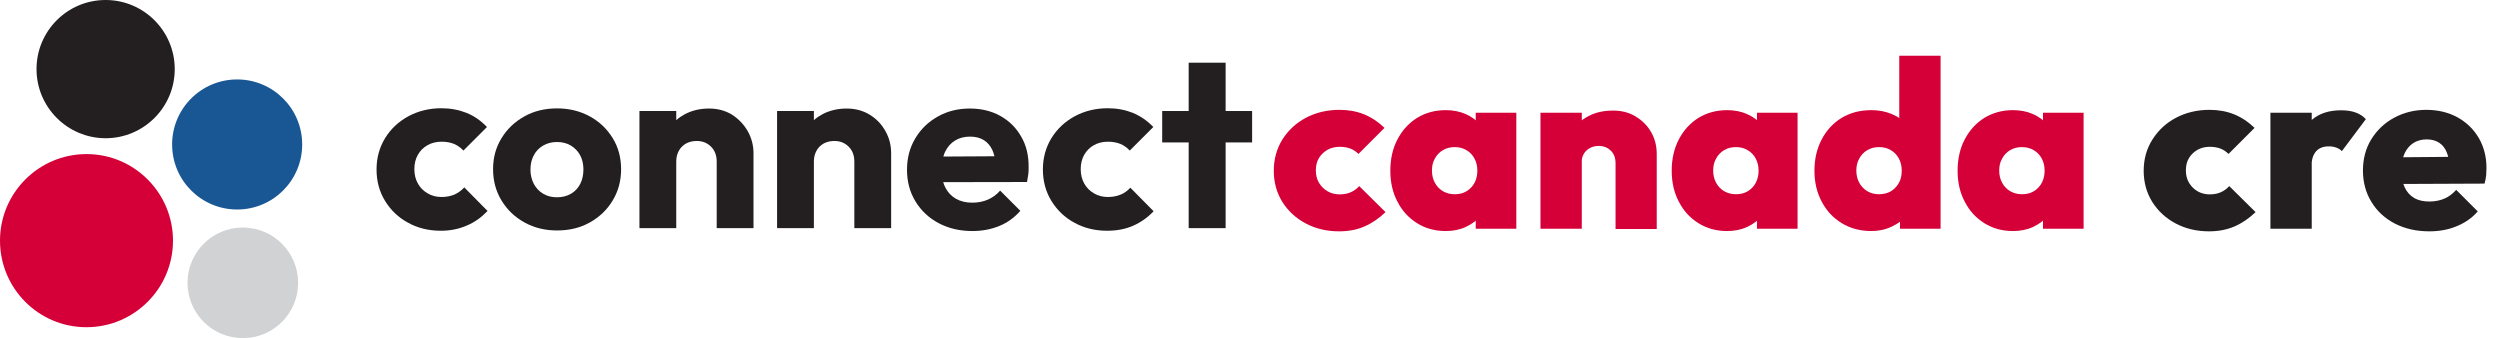
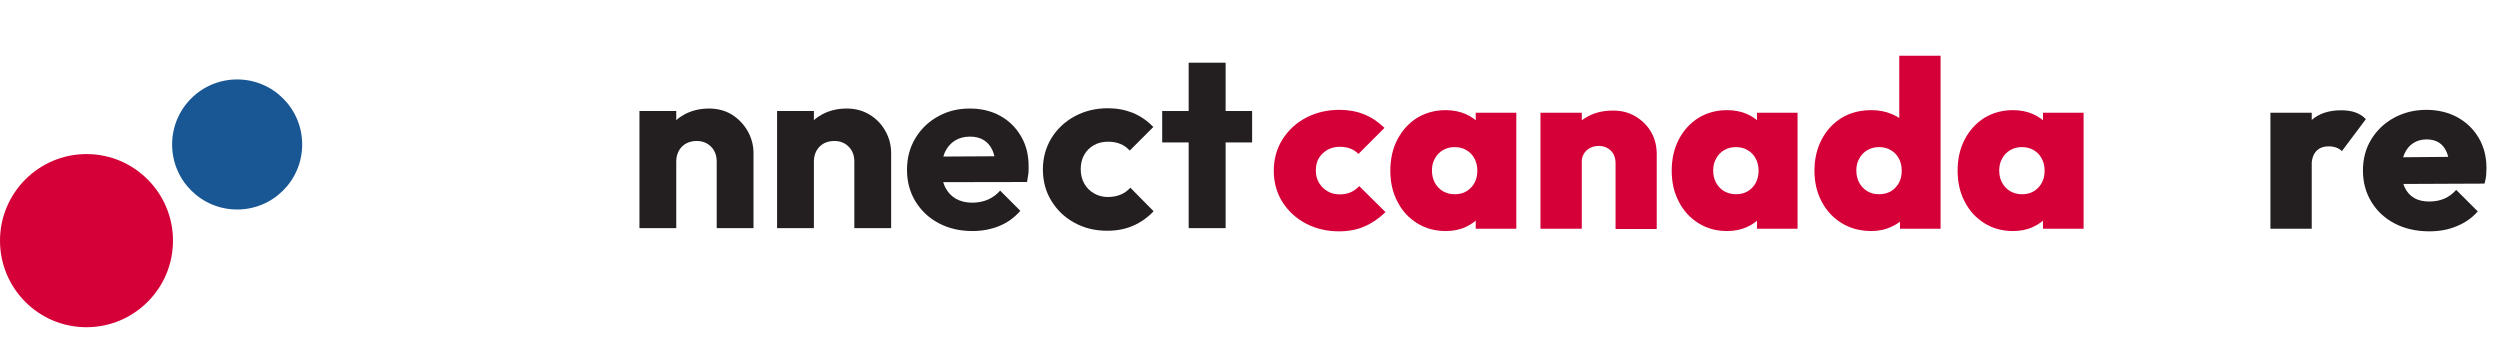
<svg xmlns="http://www.w3.org/2000/svg" version="1.2" baseProfile="tiny" id="Layer_1" x="0px" y="0px" viewBox="0 0 1718.3 232.4" overflow="visible" xml:space="preserve">
  <g>
-     <path id="Path_137_00000027589754799409442130000016417471591346016148_" fill="#231F20" d="M120.1,47.5   c0,26.2-21.3,47.5-47.5,47.5S25.1,73.7,25.1,47.5S46.3,0,72.6,0l0,0C98.8,0,120.1,21.3,120.1,47.5" />
    <path id="Path_142_00000143597577093639395260000001226922102216375951_" fill="#D50037" d="M118.9,165.4   c0,32.8-26.6,59.5-59.5,59.5S0,198.2,0,165.4s26.6-59.5,59.5-59.5l0,0C92.3,105.9,118.9,132.6,118.9,165.4" />
-     <path id="Path_143_00000036239431148962987120000001229771565305441203_" fill="#D0D2D3" d="M204.9,194.4c0,21-17,38-38,38   s-38-17-38-38s17-38,38-38l0,0C187.9,156.4,204.9,173.4,204.9,194.4L204.9,194.4" />
    <path id="Path_144_00000044887821609807603710000004566573202187153325_" fill="#195794" d="M207.7,99.3c0,24.7-20,44.7-44.7,44.7   s-44.7-20-44.7-44.7s20-44.7,44.7-44.7l0,0C187.7,54.6,207.7,74.6,207.7,99.3" />
    <g>
      <g>
-         <path fill="#231F20" d="M303,158.6c-8.3,0-15.8-1.8-22.5-5.5c-6.7-3.6-12-8.7-15.9-15.1c-3.9-6.4-5.8-13.6-5.8-21.5     c0-8,2-15.2,5.9-21.6c3.9-6.3,9.2-11.3,16-15c6.7-3.6,14.3-5.5,22.7-5.5c6.3,0,12,1.1,17.3,3.2c5.2,2.1,9.9,5.4,14,9.7     l-16.2,16.2c-1.9-2.1-4.1-3.6-6.5-4.6c-2.5-1-5.3-1.5-8.5-1.5c-3.6,0-6.9,0.8-9.7,2.4c-2.8,1.6-5,3.8-6.6,6.6     c-1.6,2.8-2.4,6.1-2.4,9.8c0,3.8,0.8,7.1,2.4,9.9c1.6,2.9,3.8,5.1,6.7,6.8c2.9,1.7,6.1,2.5,9.6,2.5c3.3,0,6.3-0.6,8.9-1.7     c2.6-1.2,4.8-2.8,6.7-4.9l16,16.2c-4.2,4.4-8.9,7.8-14.2,10C315.4,157.4,309.5,158.6,303,158.6z" />
        <path fill="#231F20" d="M612.5,105.3v51.5h-25.3V111c0-4.2-1.3-7.6-3.9-10.2c-2.6-2.6-5.9-3.9-9.8-3.9c-2.8,0-5.2,0.6-7.3,1.7     c-2.1,1.2-3.8,2.8-5,5s-1.8,4.6-1.8,7.4v45.8h-25.3V76.3h25.3v6.3c1.7-1.6,3.7-2.9,5.9-4.1c4.9-2.6,10.5-3.9,16.6-3.9     c6,0,11.2,1.4,15.8,4.2c4.6,2.8,8.2,6.5,10.8,11.2C611.2,94.7,612.5,99.8,612.5,105.3z" />
        <path fill="#231F20" d="M513.9,90.1c2.6,4.6,4,9.7,4,15.2v51.5h-25.3V111c0-4.2-1.3-7.6-3.9-10.2s-5.9-3.9-9.8-3.9     c-2.8,0-5.2,0.6-7.3,1.7c-2.1,1.2-3.8,2.8-5,5s-1.8,4.6-1.8,7.4v45.8h-25.3V76.3h25.3v6.3c1.7-1.6,3.7-2.9,5.9-4.1     c4.9-2.6,10.5-3.9,16.6-3.9c6,0,11.2,1.4,15.8,4.2C507.6,81.7,511.2,85.4,513.9,90.1z" />
-         <path fill="#231F20" d="M405.4,80c-6.6-3.6-14.1-5.5-22.5-5.5S367,76.3,360.4,80s-11.9,8.7-15.7,15c-3.9,6.3-5.8,13.4-5.8,21.3     s1.9,15.1,5.8,21.5s9.1,11.4,15.8,15.1c6.7,3.7,14.1,5.5,22.4,5.5c8.4,0,15.9-1.8,22.5-5.5s11.9-8.7,15.7-15.1     c3.9-6.4,5.8-13.6,5.8-21.5s-1.9-15.1-5.8-21.4C417.2,88.6,412,83.6,405.4,80z M398.8,126.4c-1.5,2.9-3.6,5.2-6.4,6.8     c-2.8,1.6-6,2.4-9.6,2.4c-3.5,0-6.7-0.8-9.4-2.4c-2.8-1.6-4.9-3.9-6.5-6.8c-1.5-2.9-2.3-6.2-2.3-9.8c0-3.8,0.8-7.1,2.3-9.9     c1.5-2.9,3.7-5.1,6.5-6.7s5.9-2.4,9.4-2.4c3.6,0,6.8,0.8,9.5,2.4s4.8,3.8,6.4,6.6c1.5,2.8,2.3,6.1,2.3,9.8     S400.3,123.5,398.8,126.4z" />
        <path fill="#231F20" d="M701.9,93.9c-3.5-6.1-8.2-10.8-14.3-14.2c-6.1-3.4-13.1-5.1-21-5.1c-8.2,0-15.5,1.8-22,5.5     c-6.5,3.6-11.7,8.6-15.5,15c-3.8,6.3-5.7,13.5-5.7,21.6s1.9,15.3,5.8,21.7c3.9,6.4,9.2,11.4,16,15s14.5,5.4,23.2,5.4     c6.7,0,12.9-1.2,18.5-3.5s10.4-5.8,14.4-10.4L687.4,131c-2.4,2.8-5.2,4.8-8.4,6.2s-6.8,2.1-10.8,2.1c-4.3,0-8-0.9-11.2-2.7     c-3.1-1.8-5.6-4.4-7.3-7.8c-0.6-1.1-1-2.3-1.4-3.6l57.6-0.1c0.4-2.1,0.7-3.9,0.9-5.5s0.2-3.1,0.2-4.5     C707.1,106.9,705.4,99.9,701.9,93.9z M648.4,107.6c0.3-1.2,0.7-2.3,1.2-3.3c1.6-3.3,3.9-5.9,6.8-7.7c2.9-1.8,6.4-2.7,10.3-2.7     c3.8,0,6.9,0.8,9.5,2.4s4.5,3.9,5.9,6.9c0.6,1.3,1,2.7,1.4,4.2L648.4,107.6z" />
        <path fill="#231F20" d="M776.9,129l16,16.2c-4.2,4.4-8.9,7.7-14.2,10s-11.2,3.4-17.7,3.4c-8.3,0-15.8-1.8-22.5-5.5     c-6.7-3.6-12-8.7-15.9-15.1c-3.9-6.4-5.8-13.6-5.8-21.5c0-8.1,2-15.2,5.9-21.6c3.9-6.3,9.2-11.3,16-15c6.7-3.6,14.3-5.5,22.7-5.5     c6.3,0,12,1.1,17.3,3.2c5.2,2.2,9.9,5.4,14,9.7l-16.2,16.2c-1.9-2.1-4.1-3.6-6.5-4.6c-2.5-1-5.3-1.5-8.5-1.5     c-3.6,0-6.9,0.8-9.7,2.4s-5,3.8-6.6,6.6c-1.6,2.8-2.4,6.1-2.4,9.8s0.8,7.1,2.4,9.9c1.6,2.9,3.8,5.1,6.7,6.8s6.1,2.5,9.6,2.5     c3.3,0,6.3-0.6,8.9-1.7C772.8,132.7,775,131.1,776.9,129z" />
        <polygon fill="#231F20" points="860.6,76.3 860.6,97.9 842.4,97.9 842.4,156.8 817,156.8 817,97.9 798.8,97.9 798.8,76.3      817,76.3 817,43.1 842.4,43.1 842.4,76.3    " />
      </g>
    </g>
  </g>
  <g>
    <rect x="872.6" y="38.3" fill="none" width="1827.3" height="759.8" />
    <path fill="#D50037" d="M920.4,159c-8.5,0-16.1-1.8-22.9-5.4c-6.8-3.6-12.1-8.5-16.1-14.8c-3.9-6.3-5.9-13.4-5.9-21.4   c0-8,2-15.2,5.9-21.5c4-6.3,9.3-11.3,16.1-14.9c6.8-3.6,14.5-5.5,23.1-5.5c6.2,0,11.8,1,17,3.1c5.1,2.1,9.8,5.2,14,9.3l-17.9,17.9   c-1.6-1.6-3.5-2.9-5.6-3.7c-2.1-0.8-4.6-1.2-7.4-1.2c-3,0-5.8,0.7-8.2,2c-2.4,1.4-4.4,3.2-5.9,5.6c-1.5,2.4-2.2,5.3-2.2,8.6   c0,3.3,0.7,6.1,2.2,8.6c1.5,2.4,3.4,4.4,5.9,5.8c2.4,1.4,5.2,2.1,8.2,2.1c3,0,5.6-0.5,7.8-1.5c2.2-1,4.1-2.4,5.7-4.2l18.1,17.9   c-4.5,4.3-9.3,7.6-14.4,9.8C932.8,157.9,926.9,159,920.4,159z" />
    <path fill="#D50037" d="M993.7,158.8c-7.4,0-14-1.8-19.7-5.4c-5.8-3.6-10.3-8.5-13.5-14.8c-3.3-6.2-4.9-13.3-4.9-21.3   c0-8,1.6-15.2,4.9-21.5c3.3-6.3,7.8-11.2,13.5-14.8c5.8-3.5,12.3-5.3,19.7-5.3c5,0,9.6,0.9,13.7,2.7c4.1,1.8,7.5,4.3,10.2,7.6   c2.7,3.3,4.3,7,4.8,11.1v40.1c-0.5,4.2-2.1,8-4.8,11.2c-2.7,3.2-6.1,5.7-10.2,7.6C1003.3,157.9,998.7,158.8,993.7,158.8z    M999.8,133.5c4.7,0,8.4-1.5,11.3-4.6c2.9-3,4.3-7,4.3-11.7c0-3.1-0.7-5.9-2-8.3c-1.3-2.4-3.1-4.3-5.5-5.7c-2.3-1.4-5-2.1-8.1-2.1   c-3,0-5.7,0.7-8.1,2.1c-2.3,1.4-4.2,3.3-5.5,5.8c-1.4,2.4-2,5.2-2,8.2c0,3.2,0.7,6,2,8.4c1.3,2.4,3.2,4.4,5.5,5.8   C994.2,132.8,996.8,133.5,999.8,133.5z M1014.3,157.2v-21.4l4.1-19.6l-4.1-19.2V77.5h27.9v79.7H1014.3z" />
    <path fill="#D50037" d="M1058.8,157.2V77.5h28.4v79.7H1058.8z M1110.4,157.2v-45c0-3.7-1.1-6.6-3.3-8.7c-2.2-2.1-4.9-3.2-8.3-3.2   c-2.3,0-4.3,0.5-6.1,1.5s-3.2,2.3-4.2,4.1c-1,1.7-1.5,3.9-1.5,6.4l-11.1-5.2c0-6.4,1.4-11.9,4.2-16.5c2.8-4.6,6.7-8.2,11.7-10.8   c4.9-2.6,10.6-3.8,16.9-3.8c5.8,0,10.9,1.3,15.4,4c4.5,2.7,8.1,6.2,10.7,10.7c2.6,4.5,3.9,9.5,3.9,15.2v51.5H1110.4z" />
    <path fill="#D50037" d="M1187.1,158.8c-7.4,0-14-1.8-19.7-5.4c-5.8-3.6-10.3-8.5-13.5-14.8c-3.3-6.2-4.9-13.3-4.9-21.3   c0-8,1.6-15.2,4.9-21.5c3.3-6.3,7.8-11.2,13.5-14.8c5.8-3.5,12.3-5.3,19.7-5.3c5,0,9.6,0.9,13.7,2.7c4.1,1.8,7.5,4.3,10.2,7.6   c2.7,3.3,4.3,7,4.8,11.1v40.1c-0.5,4.2-2.1,8-4.8,11.2c-2.7,3.2-6.1,5.7-10.2,7.6C1196.6,157.9,1192.1,158.8,1187.1,158.8z    M1193.1,133.5c4.7,0,8.4-1.5,11.3-4.6c2.9-3,4.3-7,4.3-11.7c0-3.1-0.7-5.9-2-8.3c-1.3-2.4-3.1-4.3-5.5-5.7c-2.3-1.4-5-2.1-8.1-2.1   c-3,0-5.7,0.7-8.1,2.1c-2.3,1.4-4.2,3.3-5.5,5.8c-1.4,2.4-2,5.2-2,8.2c0,3.2,0.7,6,2,8.4c1.3,2.4,3.2,4.4,5.5,5.8   C1187.5,132.8,1190.2,133.5,1193.1,133.5z M1207.6,157.2v-21.4l4.1-19.6l-4.1-19.2V77.5h27.9v79.7H1207.6z" />
    <path fill="#D50037" d="M1286.3,158.8c-7.7,0-14.5-1.8-20.4-5.4s-10.5-8.5-13.8-14.8c-3.3-6.2-5-13.3-5-21.3c0-8,1.7-15.2,5-21.5   c3.3-6.3,7.9-11.2,13.7-14.8c5.8-3.5,12.6-5.3,20.5-5.3c5,0,9.7,0.9,14,2.7c4.3,1.8,8,4.3,10.9,7.6c2.9,3.3,4.7,7,5.2,11.1v39   c-0.5,4.1-2.3,7.9-5.2,11.4c-2.9,3.5-6.6,6.2-10.9,8.2C1296,157.8,1291.3,158.8,1286.3,158.8z M1291.4,133.5c3.2,0,5.9-0.7,8.2-2   c2.3-1.4,4.1-3.3,5.5-5.7c1.4-2.4,2-5.3,2-8.6c0-3.1-0.7-5.9-2-8.3c-1.3-2.4-3.1-4.3-5.5-5.7c-2.3-1.4-5-2.1-8.1-2.1   c-3,0-5.7,0.7-8.1,2.1c-2.3,1.4-4.2,3.3-5.5,5.8c-1.4,2.4-2,5.2-2,8.2c0,3.2,0.7,6,2,8.4c1.3,2.4,3.2,4.4,5.5,5.8   C1285.8,132.8,1288.4,133.5,1291.4,133.5z M1333.8,157.2h-27.9v-21.4l4.1-19.6l-4.6-19.2V38.3h28.4V157.2z" />
    <path fill="#D50037" d="M1383.6,158.8c-7.4,0-14-1.8-19.7-5.4c-5.8-3.6-10.3-8.5-13.5-14.8c-3.3-6.2-4.9-13.3-4.9-21.3   c0-8,1.6-15.2,4.9-21.5c3.3-6.3,7.8-11.2,13.5-14.8c5.8-3.5,12.3-5.3,19.7-5.3c5,0,9.6,0.9,13.7,2.7c4.1,1.8,7.5,4.3,10.2,7.6   c2.7,3.3,4.3,7,4.8,11.1v40.1c-0.5,4.2-2.1,8-4.8,11.2c-2.7,3.2-6.1,5.7-10.2,7.6C1393.2,157.9,1388.6,158.8,1383.6,158.8z    M1389.7,133.5c4.7,0,8.4-1.5,11.3-4.6c2.9-3,4.3-7,4.3-11.7c0-3.1-0.7-5.9-2-8.3c-1.3-2.4-3.1-4.3-5.5-5.7c-2.3-1.4-5-2.1-8.1-2.1   c-3,0-5.7,0.7-8.1,2.1c-2.3,1.4-4.2,3.3-5.5,5.8c-1.4,2.4-2,5.2-2,8.2c0,3.2,0.7,6,2,8.4c1.3,2.4,3.2,4.4,5.5,5.8   C1384.1,132.8,1386.7,133.5,1389.7,133.5z M1404.2,157.2v-21.4l4.1-19.6l-4.1-19.2V77.5h27.9v79.7H1404.2z" />
-     <path fill="#231F20" d="M1518.3,159c-8.5,0-16.1-1.8-22.9-5.4c-6.8-3.6-12.1-8.5-16.1-14.8c-3.9-6.3-5.9-13.4-5.9-21.4   c0-8,2-15.2,6-21.5c4-6.3,9.3-11.3,16.1-14.9c6.8-3.6,14.5-5.5,23.1-5.5c6.2,0,11.8,1,17,3.1c5.1,2.1,9.8,5.2,14,9.3l-17.9,17.9   c-1.6-1.6-3.5-2.9-5.6-3.7c-2.1-0.8-4.6-1.2-7.4-1.2c-3,0-5.8,0.7-8.2,2c-2.4,1.4-4.4,3.2-5.9,5.6c-1.5,2.4-2.2,5.3-2.2,8.6   c0,3.3,0.7,6.1,2.2,8.6c1.5,2.4,3.4,4.4,5.9,5.8c2.4,1.4,5.2,2.1,8.2,2.1c3,0,5.6-0.5,7.8-1.5c2.2-1,4.1-2.4,5.7-4.2l18.1,17.9   c-4.5,4.3-9.3,7.6-14.4,9.8C1530.6,157.9,1524.8,159,1518.3,159z" />
    <path fill="#231F20" d="M1560.5,157.2V77.5h28.4v79.7H1560.5z M1588.8,113.8l-12.7-10.8c3.2-9,7.3-15.8,12.6-20.4   c5.2-4.6,12-6.8,20.4-6.8c3.8,0,7.1,0.5,9.9,1.5c2.8,1,5.1,2.5,7.1,4.6l-16.5,22c-0.9-1-2.1-1.8-3.7-2.4c-1.6-0.6-3.3-0.9-5.3-0.9   c-3.7,0-6.6,1.1-8.6,3.3C1589.9,106.2,1588.8,109.5,1588.8,113.8z" />
    <path fill="#231F20" d="M1669.7,159c-8.9,0-16.8-1.8-23.6-5.3c-6.8-3.5-12.2-8.4-16.1-14.8c-3.9-6.3-5.9-13.5-5.9-21.7   c0-8,1.9-15.2,5.7-21.4c3.8-6.2,9-11.2,15.6-14.8c6.6-3.6,14-5.5,22.2-5.5c8,0,15.2,1.7,21.4,5.1c6.2,3.4,11.1,8.1,14.7,14.2   c3.5,6,5.3,12.9,5.3,20.6c0,1.6-0.1,3.3-0.2,5c-0.2,1.7-0.5,3.6-1.1,5.8l-70.3,0.3v-18.3l59-0.5l-12.7,8c-0.1-4.5-0.8-8.1-2-11   c-1.2-2.9-2.9-5.1-5.2-6.6c-2.3-1.5-5.2-2.3-8.6-2.3c-3.6,0-6.7,0.9-9.3,2.6c-2.6,1.7-4.6,4.2-6,7.3c-1.4,3.2-2.1,7-2.1,11.4   c0,4.6,0.8,8.5,2.3,11.7c1.5,3.2,3.7,5.6,6.5,7.3c2.8,1.6,6.3,2.4,10.4,2.4c3.9,0,7.4-0.7,10.4-2c3-1.3,5.7-3.3,8.1-6l14.8,14.8   c-3.9,4.5-8.7,7.8-14.3,10.1C1683.1,157.8,1676.8,159,1669.7,159z" />
  </g>
</svg>